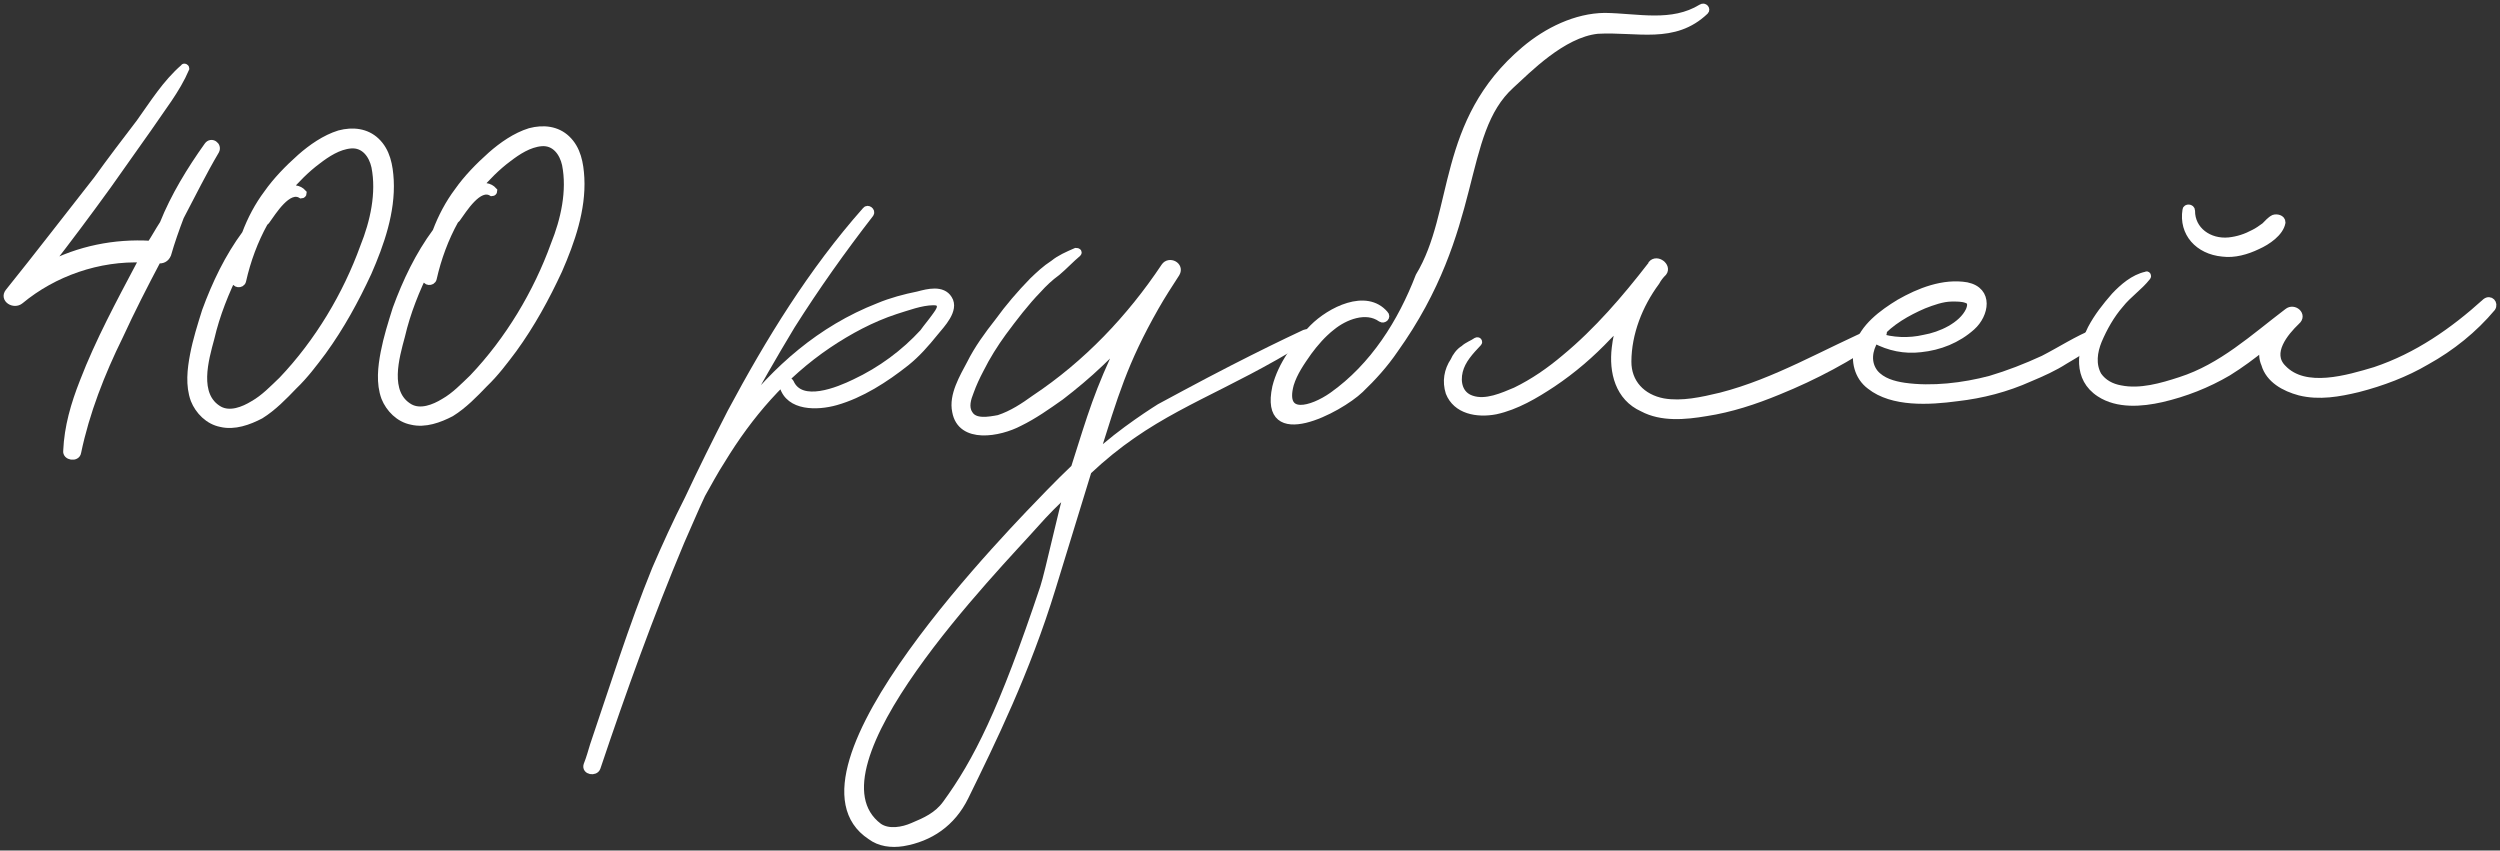
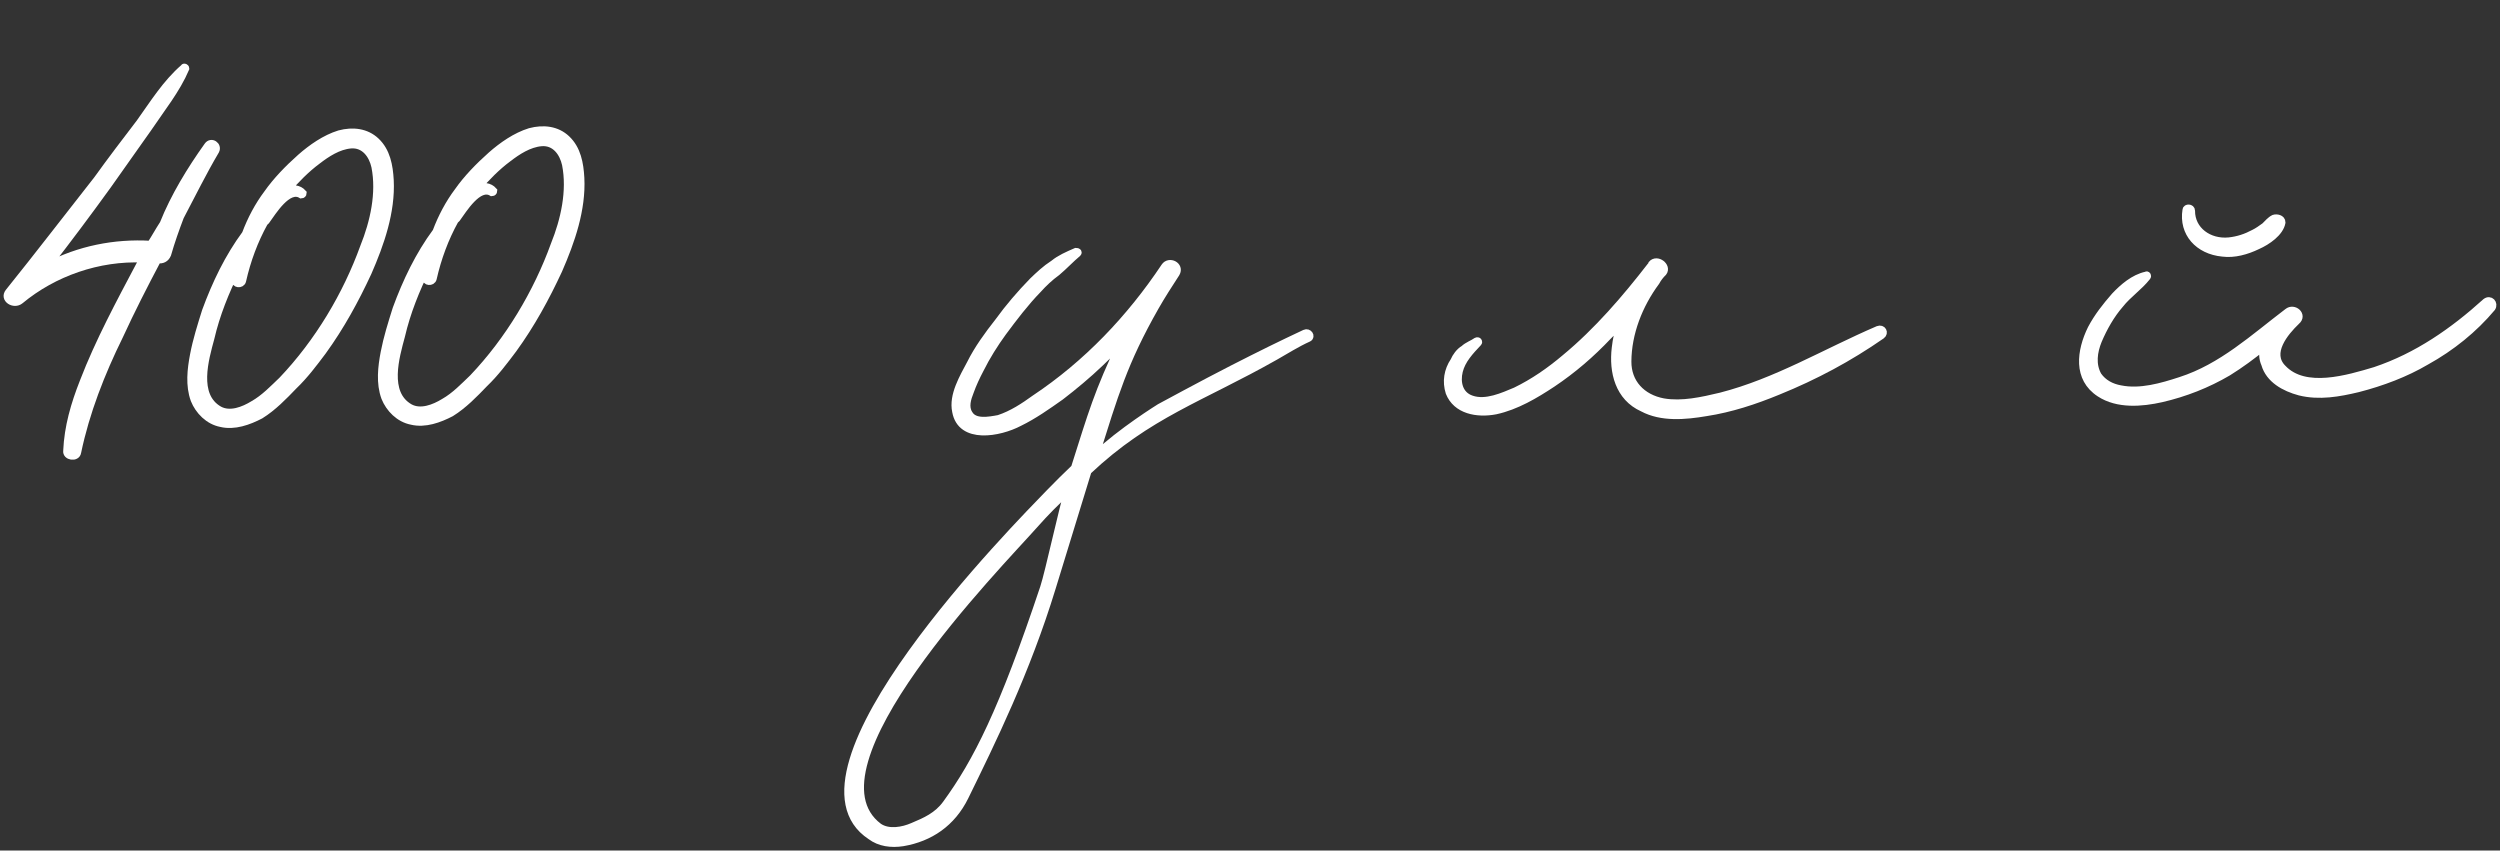
<svg xmlns="http://www.w3.org/2000/svg" viewBox="6020.685 5051.529 348.006 118.394">
  <rect x="6020.685" y="5051.529" width="348.006" height="118.394" fill="#333333" stroke="none" />
  <path fill="white" fill-opacity="1" stroke="#ffffff" stroke-opacity="1" stroke-width="1" fill-rule="evenodd" id="tSvg1897dcc6f2b" d="M 6049.594 5071.809 C 6050.098 5071.091 6051.092 5071.791 6050.713 5072.508 C 6048.947 5075.495 6047.43 5078.598 6045.788 5081.702 C 6045.154 5083.371 6044.519 5085.158 6044.008 5086.944 C 6043.755 5087.54 6043.254 5087.783 6042.631 5087.672 C 6040.737 5091.254 6038.968 5094.716 6037.323 5098.295 C 6034.795 5103.426 6032.639 5108.91 6031.48 5114.5 C 6031.35 5115.332 6029.854 5115.113 6029.985 5114.28 C 6030.13 5110.956 6031.024 5107.861 6032.292 5104.642 C 6034.449 5099.04 6037.353 5093.667 6040.131 5088.413 C 6040.257 5088.175 6040.509 5087.816 6040.635 5087.577 C 6034.399 5087.294 6028.146 5089.504 6023.506 5093.355 C 6022.628 5094.078 6021.136 5093.146 6021.891 5092.188 C 6026.041 5087.037 6030.067 5081.769 6034.218 5076.499 C 6036.107 5073.867 6038.12 5071.232 6040.133 5068.598 C 6042.021 5065.966 6043.786 5063.097 6046.295 5060.932 C 6046.296 5060.813 6046.545 5060.929 6046.544 5061.048 C 6045.277 5064.029 6043.14 5066.664 6041.376 5069.296 C 6039.488 5071.928 6037.599 5074.68 6035.71 5077.312 C 6032.941 5081.142 6030.172 5084.852 6027.279 5088.565 C 6031.661 5086.259 6036.658 5085.251 6041.646 5085.548 C 6042.276 5084.591 6042.782 5083.636 6043.412 5082.679 C 6044.933 5078.865 6047.203 5075.16 6049.594 5071.809Z" />
  <path fill="white" fill-opacity="1" stroke="#ffffff" stroke-opacity="1" stroke-width="1" fill-rule="evenodd" id="tSvg129e231129c" d="M 6074.994 5076.612 C 6075.215 5080.999 6073.69 5085.407 6071.917 5089.462 C 6070.146 5093.28 6068.126 5096.982 6065.609 5100.453 C 6064.35 5102.129 6063.092 5103.805 6061.586 5105.246 C 6060.204 5106.686 6058.697 5108.247 6056.943 5109.335 C 6055.316 5110.185 6053.315 5110.92 6051.446 5110.468 C 6049.702 5110.132 6048.338 5108.725 6047.724 5107.189 C 6046.988 5105.181 6047.252 5102.924 6047.64 5100.902 C 6048.027 5098.88 6048.664 5096.856 6049.3 5094.831 C 6050.697 5091.018 6052.467 5087.319 6054.859 5084.087 C 6055.62 5082.061 6056.63 5080.15 6057.889 5078.474 C 6059.148 5076.68 6060.781 5074.999 6062.537 5073.436 C 6064.043 5072.113 6065.923 5070.786 6067.923 5070.169 C 6069.798 5069.672 6071.668 5069.888 6073.032 5071.177 C 6074.52 5072.583 6074.882 5074.596 6074.994 5076.612Z M 6071.316 5085.91 C 6072.711 5082.453 6073.61 5078.408 6072.885 5074.738 C 6072.521 5073.081 6071.408 5071.552 6069.535 5071.693 C 6067.788 5071.832 6066.159 5072.919 6064.905 5073.883 C 6063.275 5075.089 6061.894 5076.529 6060.637 5077.967 C 6061.387 5077.721 6062.261 5077.711 6062.88 5078.416 C 6062.879 5078.534 6062.754 5078.654 6062.629 5078.656 C 6060.765 5077.491 6058.621 5081.076 6057.74 5082.273 C 6057.74 5082.273 6057.614 5082.393 6057.489 5082.513 C 6056.1 5085.021 6055.085 5087.762 6054.443 5090.618 C 6054.314 5091.212 6053.317 5091.105 6053.445 5090.511 C 6053.448 5090.036 6053.451 5089.561 6053.579 5089.085 C 6052.062 5092.188 6050.795 5095.288 6050.025 5098.619 C 6049.258 5101.476 6047.728 5106.596 6051.209 5108.572 C 6052.701 5109.385 6054.577 5108.651 6055.955 5107.804 C 6057.457 5106.956 6058.714 5105.636 6059.969 5104.435 C 6064.993 5099.155 6068.903 5092.583 6071.316 5085.91Z" />
  <path fill="white" fill-opacity="1" stroke="#ffffff" stroke-opacity="1" stroke-width="1" fill-rule="evenodd" id="tSvg165a5483afb" d="M 6101.528 5076.299 C 6101.75 5080.686 6100.224 5085.094 6098.452 5089.15 C 6096.68 5092.967 6094.661 5096.669 6092.143 5100.14 C 6090.885 5101.816 6089.626 5103.492 6088.12 5104.933 C 6086.738 5106.374 6085.231 5107.934 6083.478 5109.022 C 6081.85 5109.872 6079.849 5110.608 6077.981 5110.155 C 6076.236 5109.82 6074.873 5108.412 6074.259 5106.877 C 6073.523 5104.868 6073.787 5102.611 6074.174 5100.589 C 6074.561 5098.567 6075.198 5096.543 6075.835 5094.518 C 6077.231 5090.705 6079.002 5087.006 6081.393 5083.774 C 6082.154 5081.748 6083.165 5079.838 6084.423 5078.162 C 6085.682 5076.367 6087.315 5074.687 6089.072 5073.123 C 6090.577 5071.801 6092.457 5070.473 6094.458 5069.856 C 6096.332 5069.36 6098.202 5069.575 6099.566 5070.864 C 6101.055 5072.27 6101.416 5074.283 6101.528 5076.299Z M 6097.85 5085.597 C 6099.245 5082.14 6100.144 5078.095 6099.419 5074.425 C 6099.055 5072.768 6097.942 5071.239 6096.07 5071.38 C 6094.322 5071.519 6092.693 5072.606 6091.439 5073.57 C 6089.81 5074.776 6088.428 5076.216 6087.171 5077.655 C 6087.921 5077.408 6088.795 5077.398 6089.414 5078.103 C 6089.413 5078.221 6089.288 5078.342 6089.163 5078.343 C 6087.299 5077.179 6085.155 5080.763 6084.274 5081.96 C 6084.274 5081.96 6084.149 5082.08 6084.023 5082.201 C 6082.635 5084.709 6081.619 5087.45 6080.977 5090.305 C 6080.848 5090.9 6079.851 5090.793 6079.98 5090.198 C 6079.983 5089.723 6079.986 5089.249 6080.113 5088.772 C 6078.596 5091.875 6077.329 5094.975 6076.559 5098.307 C 6075.792 5101.163 6074.262 5106.283 6077.743 5108.259 C 6079.235 5109.072 6081.111 5108.338 6082.489 5107.492 C 6083.992 5106.643 6085.248 5105.323 6086.503 5104.122 C 6091.528 5098.842 6095.437 5092.27 6097.85 5085.597Z" />
-   <path fill="white" fill-opacity="1" stroke="#ffffff" stroke-opacity="1" stroke-width="1" fill-rule="evenodd" id="tSvga0f99b3ad6" d="M 6152.732 5093.137 C 6153.72 5094.667 6151.711 5096.708 6150.83 5097.787 C 6149.573 5099.344 6148.316 5100.782 6146.811 5101.987 C 6143.927 5104.275 6140.544 5106.451 6137.044 5107.441 C 6134.42 5108.184 6130.552 5108.23 6129.697 5105.273 C 6129.576 5104.682 6130.452 5104.315 6130.698 5104.787 C 6132.174 5108.092 6137.429 5105.894 6139.681 5104.8 C 6143.311 5103.096 6146.57 5100.684 6149.208 5097.806 C 6149.712 5097.088 6150.34 5096.368 6150.844 5095.651 C 6151.096 5095.292 6151.599 5094.692 6151.602 5094.218 C 6151.606 5093.625 6151.107 5093.512 6150.608 5093.518 C 6148.861 5093.538 6146.985 5094.272 6145.36 5094.766 C 6141.984 5095.874 6138.854 5097.572 6135.972 5099.504 C 6129.707 5103.731 6124.93 5109.364 6121.147 5115.578 C 6120.139 5117.133 6119.255 5118.804 6118.372 5120.357 C 6117.36 5122.505 6116.473 5124.651 6115.46 5126.917 C 6111.153 5137.172 6107.342 5147.777 6103.781 5158.379 C 6103.527 5159.094 6102.156 5158.873 6102.411 5158.039 C 6102.791 5157.086 6103.047 5156.133 6103.302 5155.3 C 6106.099 5147.08 6108.647 5138.863 6111.943 5130.756 C 6113.336 5127.536 6114.854 5124.195 6116.497 5120.973 C 6118.394 5116.916 6120.416 5112.858 6122.437 5108.919 C 6127.741 5099.008 6133.667 5089.327 6141.207 5080.814 C 6141.459 5080.455 6142.08 5080.922 6141.828 5081.281 C 6137.928 5086.311 6134.277 5091.456 6130.874 5096.835 C 6128.352 5101.018 6125.955 5105.199 6123.682 5109.379 C 6128.714 5102.912 6134.863 5097.382 6142.993 5094.201 C 6144.744 5093.468 6146.619 5092.971 6148.493 5092.593 C 6149.868 5092.221 6151.867 5091.723 6152.732 5093.137Z" />
  <path fill="white" fill-opacity="1" stroke="#ffffff" stroke-opacity="1" stroke-width="1" fill-rule="evenodd" id="tSvg158d0a39bab" d="M 6202.332 5097.908 C 6202.832 5097.665 6203.327 5098.371 6202.826 5098.614 C 6201.199 5099.345 6199.696 5100.312 6198.193 5101.161 C 6187.926 5106.977 6180.541 5109.183 6172.131 5117.113 C 6170.474 5122.472 6169.096 5126.982 6167.161 5133.308 C 6163.575 5145.034 6158.755 5154.807 6155.019 5162.433 C 6153.213 5166.12 6150.117 5168.186 6146.37 5168.824 C 6144.746 5169.08 6143.126 5168.862 6141.884 5167.927 C 6128.301 5159.007 6162.416 5124.64 6166.746 5120.143 C 6167.89 5118.954 6169.132 5117.741 6170.262 5116.66 C 6172.681 5109.038 6173.458 5106.198 6176.872 5099.039 C 6175.867 5100.119 6174.863 5101.08 6173.858 5102.041 C 6172.101 5103.723 6170.22 5105.287 6168.339 5106.733 C 6166.459 5108.061 6164.579 5109.388 6162.576 5110.361 C 6159.822 5111.817 6154.451 5112.83 6153.728 5108.804 C 6153.243 5106.555 6154.756 5104.046 6155.767 5102.135 C 6156.778 5100.106 6158.162 5098.192 6159.672 5096.275 C 6161.057 5094.361 6162.691 5092.443 6164.449 5090.642 C 6165.328 5089.802 6166.206 5088.961 6167.334 5088.235 C 6168.212 5087.513 6169.338 5087.025 6170.464 5086.537 C 6170.714 5086.534 6170.838 5086.652 6170.712 5086.772 C 6169.709 5087.614 6168.829 5088.574 6167.826 5089.416 C 6166.823 5090.14 6165.944 5090.981 6165.19 5091.82 C 6163.432 5093.621 6161.796 5095.776 6160.286 5097.811 C 6159.153 5099.367 6158.019 5101.16 6157.134 5102.95 C 6156.629 5103.905 6156.123 5104.979 6155.742 5106.051 C 6155.361 5107.005 6154.979 5108.196 6155.597 5109.138 C 6156.338 5110.434 6158.336 5110.055 6159.71 5109.801 C 6161.586 5109.186 6163.215 5108.099 6164.719 5107.013 C 6171.986 5102.182 6178.015 5095.822 6182.802 5088.646 C 6183.432 5087.69 6185.049 5088.501 6184.418 5089.577 C 6183.41 5091.131 6182.402 5092.685 6181.519 5094.238 C 6177.103 5102.003 6175.843 5106.509 6173.169 5114.965 C 6176.684 5111.601 6182.118 5108.234 6182.118 5108.234 C 6182.118 5108.234 6188.225 5104.919 6192.194 5102.893 C 6196.12 5100.888 6198.953 5099.491 6202.332 5097.908Z M 6165.971 5133.322 C 6166.665 5131.243 6168.733 5121.662 6169.368 5119.874 C 6167.737 5121.317 6166.157 5122.936 6164.722 5124.557 C 6159.694 5130.232 6132.012 5158.327 6143.015 5166.609 C 6144.382 5167.542 6146.38 5167.162 6147.757 5166.553 C 6149.508 5165.82 6151.159 5165.095 6152.375 5163.427 C 6156.648 5157.562 6160.226 5150.518 6165.971 5133.322Z" />
-   <path fill="white" fill-opacity="1" stroke="#ffffff" stroke-opacity="1" stroke-width="1" fill-rule="evenodd" id="tSvg1615dd59a4d" d="M 6257.549 5052.597 C 6257.925 5052.355 6258.296 5052.825 6258.045 5053.066 C 6253.715 5057.21 6248.579 5055.419 6243.056 5055.734 C 6238.147 5056.258 6233.277 5061.314 6231.03 5063.351 C 6223.556 5070.125 6226.94 5083.253 6214.791 5100.236 C 6213.405 5102.269 6211.772 5104.069 6210.014 5105.75 C 6207.163 5108.479 6196.387 5114.209 6198.288 5105.414 C 6199.057 5102.32 6201.196 5099.447 6203.457 5097.166 C 6205.842 5094.765 6210.849 5092.214 6213.45 5095.268 C 6213.822 5095.62 6213.32 5096.101 6212.947 5095.868 C 6210.836 5094.35 6207.834 5095.572 6206.078 5097.017 C 6204.824 5097.981 6203.692 5099.299 6202.811 5100.496 C 6201.804 5101.932 6200.797 5103.367 6200.287 5105.034 C 6198.989 5109.869 6203.314 5108.607 6206.141 5106.627 C 6211.933 5102.537 6215.784 5096.342 6218.225 5089.991 C 6223.646 5081.042 6221.039 5068.504 6232.933 5058.464 C 6236.069 5055.816 6240.074 5053.871 6244.067 5053.824 C 6248.683 5053.888 6253.416 5055.137 6257.549 5052.597Z" />
  <path fill="white" fill-opacity="1" stroke="#ffffff" stroke-opacity="1" stroke-width="1" fill-rule="evenodd" id="tSvg14175c81486" d="M 6282.117 5097.4 C 6282.742 5097.156 6283.112 5097.863 6282.61 5098.225 C 6278.099 5101.363 6273.341 5103.911 6268.213 5105.989 C 6264.96 5107.332 6261.584 5108.44 6258.212 5108.954 C 6255.215 5109.464 6251.969 5109.74 6249.358 5108.347 C 6245.999 5106.844 6245.148 5103.294 6245.544 5099.967 C 6245.676 5098.779 6245.933 5097.59 6246.314 5096.517 C 6245.687 5097.118 6245.184 5097.717 6244.556 5098.318 C 6242.169 5100.838 6239.66 5103.003 6236.778 5104.935 C 6234.398 5106.506 6231.768 5108.079 6228.894 5108.706 C 6226.271 5109.212 6223.405 5108.653 6222.422 5106.172 C 6221.933 5104.636 6222.192 5103.09 6223.074 5101.775 C 6223.328 5101.178 6223.831 5100.461 6224.457 5100.097 C 6224.959 5099.617 6225.71 5099.371 6226.211 5099.009 C 6226.461 5098.887 6226.585 5099.123 6226.459 5099.243 C 6225.328 5100.443 6224.198 5101.643 6223.814 5103.19 C 6223.43 5104.737 6223.793 5106.512 6225.536 5107.085 C 6227.527 5107.773 6229.905 5106.677 6231.656 5105.945 C 6234.16 5104.729 6236.415 5103.16 6238.548 5101.355 C 6243.063 5097.623 6246.96 5093.069 6250.483 5088.518 C 6250.608 5088.398 6250.608 5088.398 6250.609 5088.28 C 6251.363 5087.44 6252.853 5088.609 6252.223 5089.447 C 6251.847 5089.807 6251.469 5090.287 6251.217 5090.764 C 6248.826 5093.996 6247.303 5097.929 6247.278 5101.845 C 6247.259 5104.812 6249.242 5106.924 6252.233 5107.482 C 6254.85 5107.926 6257.599 5107.3 6260.223 5106.676 C 6267.971 5104.686 6274.735 5100.572 6282.117 5097.4Z" />
-   <path fill="white" fill-opacity="1" stroke="#ffffff" stroke-opacity="1" stroke-width="1" fill-rule="evenodd" id="tSvged84270cd0" d="M 6312.384 5097.755 C 6312.884 5097.631 6313.129 5098.221 6312.878 5098.461 C 6311.497 5099.783 6309.745 5100.753 6308.116 5101.721 C 6306.613 5102.688 6304.986 5103.419 6303.235 5104.152 C 6299.982 5105.614 6296.607 5106.484 6293.111 5106.882 C 6289.24 5107.402 6284.123 5107.699 6281.02 5105.244 C 6279.281 5103.96 6278.796 5101.711 6279.308 5099.806 C 6280.074 5097.068 6282.706 5095.139 6285.086 5093.687 C 6287.841 5092.112 6291.218 5090.767 6294.458 5091.322 C 6297.698 5091.996 6297.053 5095.326 6295.171 5097.009 C 6293.163 5098.813 6290.661 5099.791 6288.04 5100.059 C 6285.792 5100.323 6283.674 5099.874 6281.684 5098.829 C 6280.802 5100.263 6280.541 5102.046 6281.655 5103.457 C 6282.645 5104.632 6284.265 5105.087 6285.76 5105.307 C 6289.625 5105.855 6293.995 5105.329 6297.744 5104.335 C 6300.244 5103.594 6302.746 5102.615 6305.123 5101.519 C 6307.502 5100.305 6309.882 5098.734 6312.384 5097.755Z M 6288.453 5094.003 C 6286.201 5094.979 6283.821 5096.312 6282.187 5098.23 C 6282.062 5098.35 6282.062 5098.35 6282.062 5098.35 C 6284.054 5099.039 6286.424 5099.129 6288.548 5098.63 C 6290.796 5098.247 6293.799 5096.907 6294.811 5094.759 C 6295.064 5094.163 6295.193 5093.449 6294.446 5093.221 C 6293.824 5092.991 6293.075 5093 6292.327 5093.008 C 6291.079 5093.023 6289.703 5093.514 6288.453 5094.003Z" />
  <path fill="white" fill-opacity="1" stroke="#ffffff" stroke-opacity="1" stroke-width="1" fill-rule="evenodd" id="tSvg48e6597426" d="M 6330.069 5086.75 C 6326.703 5086.433 6324.473 5083.968 6324.992 5080.758 C 6324.995 5080.402 6325.743 5080.393 6325.74 5080.868 C 6325.723 5083.597 6328.207 5085.348 6330.954 5085.078 C 6332.202 5084.945 6333.327 5084.575 6334.454 5083.969 C 6334.955 5083.726 6335.456 5083.364 6335.957 5083.002 C 6336.334 5082.641 6336.711 5082.162 6337.212 5081.919 C 6337.587 5081.796 6338.335 5081.906 6338.331 5082.499 C 6338.073 5083.926 6336.318 5085.133 6334.942 5085.743 C 6333.44 5086.472 6331.69 5086.968 6330.069 5086.75Z M 6366.707 5093.555 C 6367.334 5093.073 6367.954 5093.778 6367.575 5094.376 C 6365.061 5097.372 6361.926 5099.9 6358.42 5101.84 C 6355.539 5103.535 6352.288 5104.76 6348.913 5105.63 C 6346.289 5106.255 6343.541 5106.762 6340.801 5106.082 C 6338.683 5105.514 6336.57 5104.352 6335.959 5102.224 C 6335.59 5101.397 6335.596 5100.567 6335.851 5099.733 C 6334.22 5101.058 6332.59 5102.263 6330.837 5103.352 C 6327.956 5105.047 6324.829 5106.27 6321.581 5107.02 C 6318.832 5107.646 6315.461 5107.923 6312.976 5106.291 C 6309.746 5104.194 6310.269 5100.391 6311.786 5097.288 C 6312.67 5095.616 6313.802 5094.179 6315.059 5092.74 C 6316.19 5091.541 6317.695 5090.218 6319.445 5089.841 C 6319.57 5089.721 6319.693 5089.957 6319.568 5090.077 C 6318.436 5091.514 6316.932 5092.481 6315.8 5093.918 C 6314.543 5095.357 6313.534 5097.149 6312.774 5098.937 C 6312.14 5100.487 6311.879 5102.27 6312.743 5103.802 C 6313.485 5104.862 6314.604 5105.442 6315.85 5105.664 C 6318.591 5106.225 6321.591 5105.359 6324.217 5104.498 C 6329.968 5102.65 6334.361 5098.564 6339.125 5094.948 C 6340.003 5094.226 6341.368 5095.397 6340.364 5096.239 C 6338.733 5097.801 6336.344 5100.677 6338.451 5102.787 C 6341.549 5106.073 6347.55 5104.223 6351.3 5103.111 C 6357.177 5101.143 6362.19 5097.643 6366.707 5093.555Z" />
  <defs> </defs>
</svg>